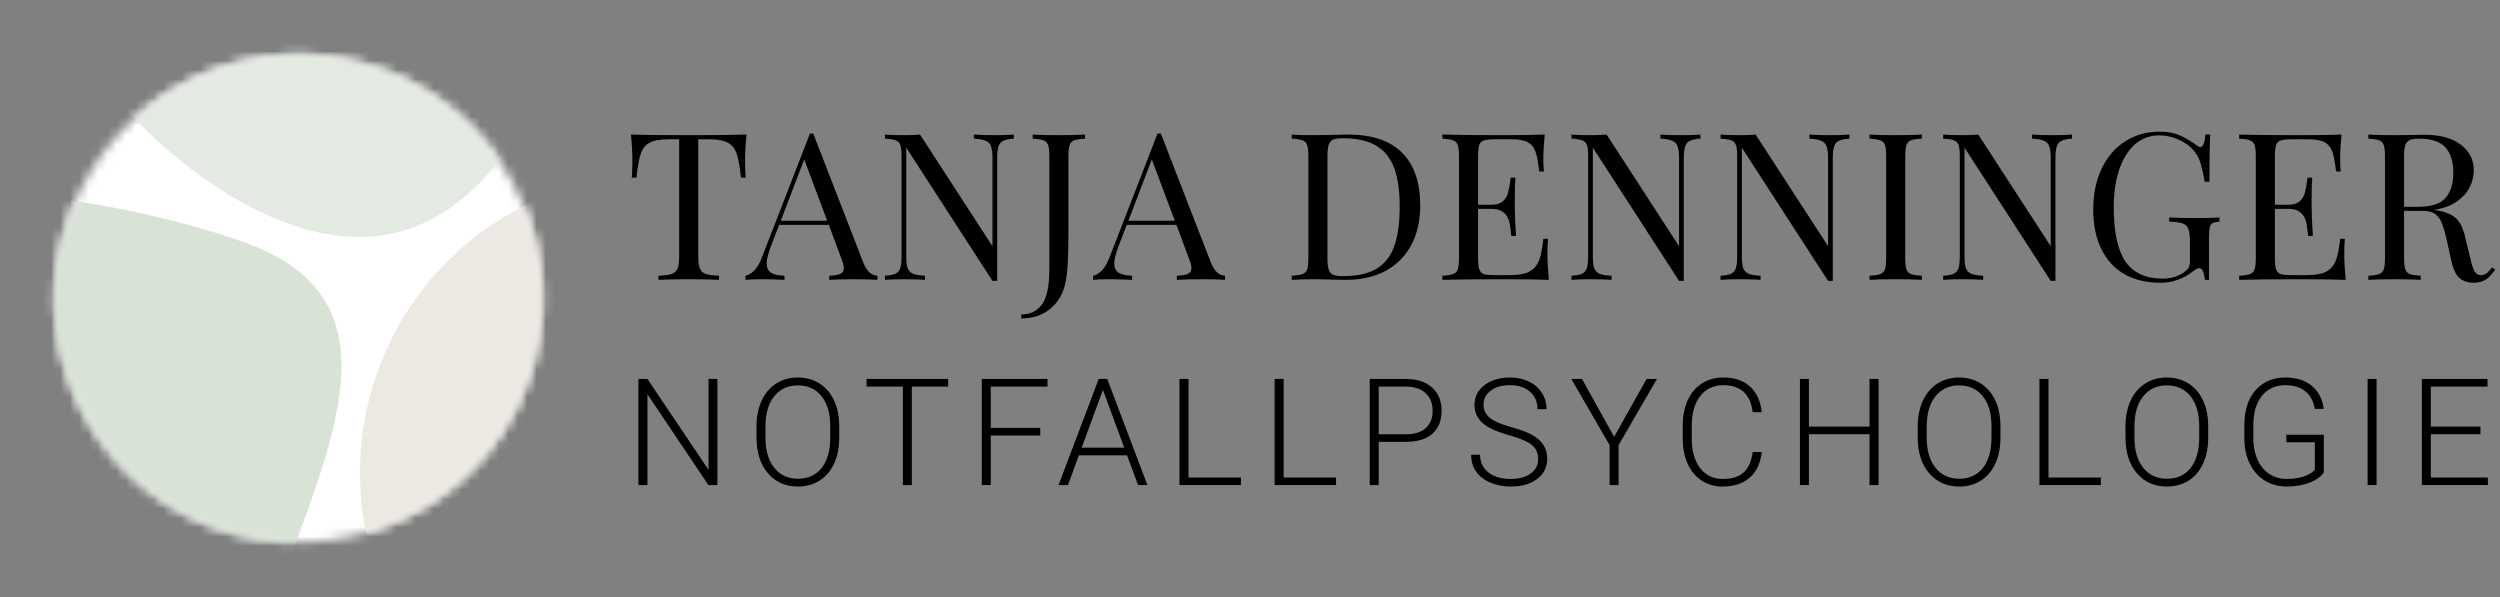
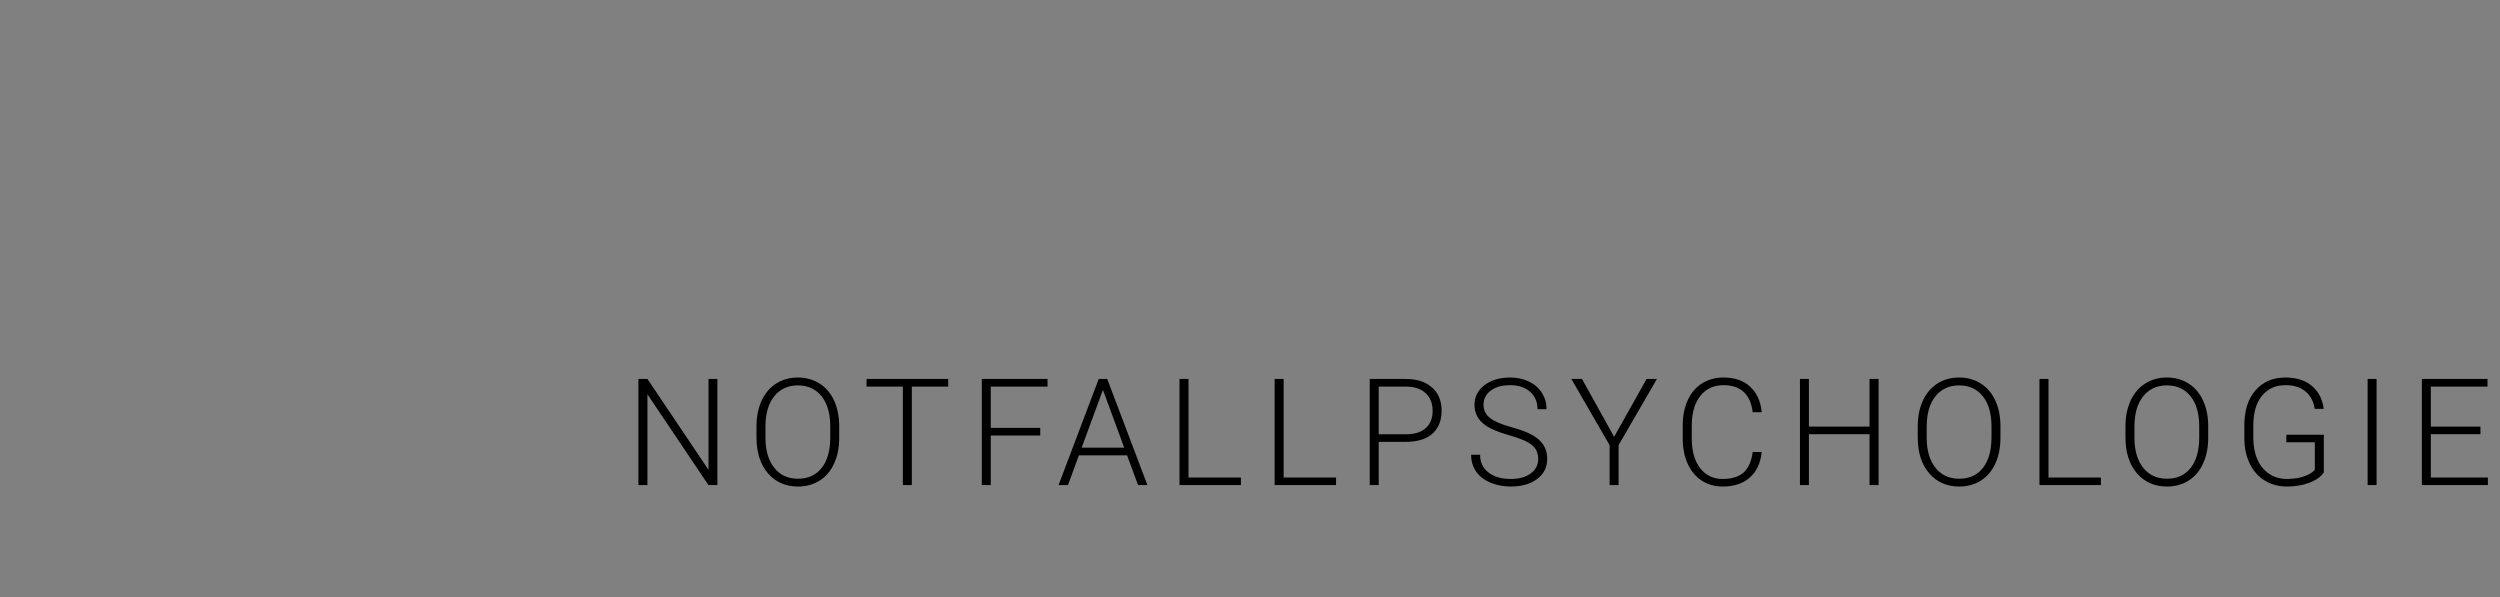
<svg xmlns="http://www.w3.org/2000/svg" width="268" height="64" viewBox="0 0 268 64" fill="none">
  <rect x="0" y="0" width="268" height="64" fill="#808080" stroke="none" />
-   <path d="M80.024 14.424C79.921 15.466 79.87 16.404 79.87 17.24C79.87 17.974 79.892 18.575 79.936 19.044H79.43C79.313 17.915 79.166 17.079 78.99 16.536C78.814 15.979 78.506 15.575 78.066 15.326C77.626 15.062 76.951 14.93 76.042 14.93H74.854V27.448C74.854 28.064 74.913 28.512 75.03 28.79C75.147 29.069 75.353 29.259 75.646 29.362C75.939 29.465 76.416 29.531 77.076 29.56V30C76.313 29.956 75.235 29.934 73.842 29.934C72.375 29.934 71.29 29.956 70.586 30V29.56C71.246 29.531 71.723 29.465 72.016 29.362C72.309 29.259 72.515 29.069 72.632 28.79C72.749 28.512 72.808 28.064 72.808 27.448V14.93H71.62C70.711 14.93 70.036 15.062 69.596 15.326C69.156 15.575 68.848 15.979 68.672 16.536C68.496 17.079 68.349 17.915 68.232 19.044H67.726C67.77 18.575 67.792 17.974 67.792 17.24C67.792 16.404 67.741 15.466 67.638 14.424C68.855 14.468 70.923 14.49 73.842 14.49C76.746 14.49 78.807 14.468 80.024 14.424ZM92.547 28.152C92.899 29.061 93.405 29.531 94.065 29.56V30C93.478 29.956 92.694 29.934 91.711 29.934C90.45 29.934 89.511 29.956 88.895 30V29.56C89.452 29.531 89.848 29.465 90.083 29.362C90.332 29.245 90.457 29.04 90.457 28.746C90.457 28.497 90.369 28.152 90.193 27.712L88.851 24.104H83.527L82.625 26.436C82.332 27.228 82.185 27.829 82.185 28.24C82.185 28.695 82.339 29.025 82.647 29.23C82.969 29.436 83.454 29.546 84.099 29.56V30C83.263 29.956 82.419 29.934 81.569 29.934C80.909 29.934 80.359 29.956 79.919 30V29.56C80.652 29.384 81.231 28.746 81.657 27.646L86.827 14.314H87.179L92.547 28.152ZM88.675 23.664L86.211 17.086L83.703 23.664H88.675ZM108.681 14.864C108.167 14.893 107.786 14.974 107.537 15.106C107.287 15.223 107.119 15.429 107.031 15.722C106.943 16.001 106.899 16.419 106.899 16.976V30.11H106.393L97.153 15.832V27.448C97.153 28.02 97.197 28.445 97.284 28.724C97.387 29.003 97.578 29.208 97.856 29.34C98.135 29.457 98.568 29.531 99.154 29.56V30C98.626 29.956 97.879 29.934 96.91 29.934C96.031 29.934 95.349 29.956 94.865 30V29.56C95.378 29.531 95.759 29.457 96.008 29.34C96.258 29.208 96.427 29.003 96.514 28.724C96.603 28.431 96.647 28.006 96.647 27.448V16.756C96.647 16.199 96.603 15.796 96.514 15.546C96.427 15.297 96.258 15.128 96.008 15.04C95.774 14.952 95.392 14.893 94.865 14.864V14.424C95.349 14.468 96.031 14.49 96.91 14.49C97.57 14.49 98.142 14.468 98.626 14.424L106.393 26.392V16.976C106.393 16.404 106.341 15.979 106.239 15.7C106.151 15.421 105.967 15.223 105.689 15.106C105.41 14.974 104.977 14.893 104.391 14.864V14.424C104.919 14.468 105.667 14.49 106.635 14.49C107.515 14.49 108.197 14.468 108.681 14.424V14.864ZM109.474 33.718C110.5 33.689 111.256 33.307 111.74 32.574C112.238 31.841 112.488 30.602 112.488 28.856V16.756C112.488 16.199 112.444 15.796 112.356 15.546C112.268 15.297 112.099 15.128 111.85 15.04C111.615 14.952 111.234 14.893 110.706 14.864V14.424C111.322 14.468 112.246 14.49 113.478 14.49C114.68 14.49 115.626 14.468 116.316 14.424V14.864C115.788 14.893 115.399 14.952 115.15 15.04C114.915 15.128 114.754 15.297 114.666 15.546C114.578 15.796 114.534 16.199 114.534 16.756V24.808C114.534 26.055 114.512 27.162 114.468 28.13C114.424 29.084 114.321 29.89 114.16 30.55C113.896 31.621 113.353 32.486 112.532 33.146C111.725 33.806 110.706 34.136 109.474 34.136V33.718ZM129.81 28.152C130.162 29.061 130.668 29.531 131.328 29.56V30C130.742 29.956 129.957 29.934 128.974 29.934C127.713 29.934 126.774 29.956 126.158 30V29.56C126.716 29.531 127.112 29.465 127.346 29.362C127.596 29.245 127.72 29.04 127.72 28.746C127.72 28.497 127.632 28.152 127.456 27.712L126.114 24.104H120.79L119.888 26.436C119.595 27.228 119.448 27.829 119.448 28.24C119.448 28.695 119.602 29.025 119.91 29.23C120.233 29.436 120.717 29.546 121.362 29.56V30C120.526 29.956 119.683 29.934 118.832 29.934C118.172 29.934 117.622 29.956 117.182 30V29.56C117.916 29.384 118.495 28.746 118.92 27.646L124.09 14.314H124.442L129.81 28.152ZM125.938 23.664L123.474 17.086L120.966 23.664H125.938ZM144.482 14.424C147.078 14.424 149.021 15.077 150.312 16.382C151.603 17.673 152.248 19.558 152.248 22.036C152.248 23.635 151.933 25.035 151.302 26.238C150.671 27.441 149.755 28.372 148.552 29.032C147.364 29.677 145.941 30 144.284 30L143.008 29.978C142.187 29.949 141.585 29.934 141.204 29.934C140.001 29.934 139.092 29.956 138.476 30V29.56C139.004 29.531 139.385 29.472 139.62 29.384C139.869 29.296 140.038 29.128 140.126 28.878C140.214 28.629 140.258 28.226 140.258 27.668V16.756C140.258 16.199 140.214 15.796 140.126 15.546C140.038 15.297 139.869 15.128 139.62 15.04C139.385 14.952 139.004 14.893 138.476 14.864V14.424C138.989 14.468 139.701 14.49 140.61 14.49L142.48 14.468C143.477 14.439 144.145 14.424 144.482 14.424ZM143.932 14.82C143.477 14.82 143.133 14.871 142.898 14.974C142.678 15.077 142.524 15.26 142.436 15.524C142.348 15.788 142.304 16.184 142.304 16.712V27.712C142.304 28.24 142.348 28.636 142.436 28.9C142.524 29.164 142.678 29.348 142.898 29.45C143.133 29.553 143.485 29.604 143.954 29.604C145.509 29.604 146.733 29.326 147.628 28.768C148.523 28.196 149.146 27.367 149.498 26.282C149.865 25.197 150.048 23.811 150.048 22.124C150.048 20.438 149.85 19.066 149.454 18.01C149.058 16.939 148.413 16.14 147.518 15.612C146.638 15.084 145.443 14.82 143.932 14.82ZM165.885 27.184C165.885 28.02 165.937 28.959 166.039 30C165.042 29.956 163.363 29.934 161.001 29.934C158.185 29.934 156.059 29.956 154.621 30V29.56C155.149 29.531 155.531 29.472 155.765 29.384C156.015 29.296 156.183 29.128 156.271 28.878C156.359 28.629 156.403 28.226 156.403 27.668V16.756C156.403 16.199 156.359 15.796 156.271 15.546C156.183 15.297 156.015 15.128 155.765 15.04C155.531 14.952 155.149 14.893 154.621 14.864V14.424C156.059 14.468 158.185 14.49 161.001 14.49C163.157 14.49 164.69 14.468 165.599 14.424C165.497 15.392 165.445 16.258 165.445 17.02C165.445 17.592 165.467 18.047 165.511 18.384H165.005C164.903 17.431 164.771 16.727 164.609 16.272C164.448 15.803 164.177 15.466 163.795 15.26C163.414 15.04 162.835 14.93 162.057 14.93H160.231C159.703 14.93 159.315 14.974 159.065 15.062C158.831 15.136 158.669 15.297 158.581 15.546C158.493 15.796 158.449 16.199 158.449 16.756V21.948H159.901C160.415 21.948 160.811 21.831 161.089 21.596C161.368 21.347 161.551 21.061 161.639 20.738C161.742 20.401 161.823 19.983 161.881 19.484L161.947 19.044H162.453C162.409 19.66 162.387 20.349 162.387 21.112V22.168C162.387 22.916 162.431 23.957 162.519 25.292H162.013C161.999 25.189 161.955 24.837 161.881 24.236C161.808 23.62 161.603 23.158 161.265 22.85C160.943 22.542 160.488 22.388 159.901 22.388H158.449V27.668C158.449 28.226 158.493 28.629 158.581 28.878C158.669 29.128 158.831 29.296 159.065 29.384C159.315 29.457 159.703 29.494 160.231 29.494H161.837C162.747 29.494 163.436 29.377 163.905 29.142C164.389 28.893 164.741 28.504 164.961 27.976C165.181 27.433 165.343 26.642 165.445 25.6H165.951C165.907 25.996 165.885 26.524 165.885 27.184ZM182.283 14.864C181.77 14.893 181.389 14.974 181.139 15.106C180.89 15.223 180.721 15.429 180.633 15.722C180.545 16.001 180.501 16.419 180.501 16.976V30.11H179.995L170.755 15.832V27.448C170.755 28.02 170.799 28.445 170.887 28.724C170.99 29.003 171.181 29.208 171.459 29.34C171.738 29.457 172.171 29.531 172.757 29.56V30C172.229 29.956 171.481 29.934 170.513 29.934C169.633 29.934 168.951 29.956 168.467 30V29.56C168.981 29.531 169.362 29.457 169.611 29.34C169.861 29.208 170.029 29.003 170.117 28.724C170.205 28.431 170.249 28.006 170.249 27.448V16.756C170.249 16.199 170.205 15.796 170.117 15.546C170.029 15.297 169.861 15.128 169.611 15.04C169.377 14.952 168.995 14.893 168.467 14.864V14.424C168.951 14.468 169.633 14.49 170.513 14.49C171.173 14.49 171.745 14.468 172.229 14.424L179.995 26.392V16.976C179.995 16.404 179.944 15.979 179.841 15.7C179.753 15.421 179.57 15.223 179.291 15.106C179.013 14.974 178.58 14.893 177.993 14.864V14.424C178.521 14.468 179.269 14.49 180.237 14.49C181.117 14.49 181.799 14.468 182.283 14.424V14.864ZM198.257 14.864C197.743 14.893 197.362 14.974 197.113 15.106C196.863 15.223 196.695 15.429 196.607 15.722C196.519 16.001 196.475 16.419 196.475 16.976V30.11H195.969L186.729 15.832V27.448C186.729 28.02 186.773 28.445 186.861 28.724C186.963 29.003 187.154 29.208 187.433 29.34C187.711 29.457 188.144 29.531 188.731 29.56V30C188.203 29.956 187.455 29.934 186.487 29.934C185.607 29.934 184.925 29.956 184.441 30V29.56C184.954 29.531 185.335 29.457 185.585 29.34C185.834 29.208 186.003 29.003 186.091 28.724C186.179 28.431 186.223 28.006 186.223 27.448V16.756C186.223 16.199 186.179 15.796 186.091 15.546C186.003 15.297 185.834 15.128 185.585 15.04C185.35 14.952 184.969 14.893 184.441 14.864V14.424C184.925 14.468 185.607 14.49 186.487 14.49C187.147 14.49 187.719 14.468 188.203 14.424L195.969 26.392V16.976C195.969 16.404 195.917 15.979 195.815 15.7C195.727 15.421 195.543 15.223 195.265 15.106C194.986 14.974 194.553 14.893 193.967 14.864V14.424C194.495 14.468 195.243 14.49 196.211 14.49C197.091 14.49 197.773 14.468 198.257 14.424V14.864ZM206.024 14.864C205.496 14.893 205.107 14.952 204.858 15.04C204.623 15.128 204.462 15.297 204.374 15.546C204.286 15.796 204.242 16.199 204.242 16.756V27.668C204.242 28.226 204.286 28.629 204.374 28.878C204.462 29.128 204.623 29.296 204.858 29.384C205.107 29.472 205.496 29.531 206.024 29.56V30C205.349 29.956 204.418 29.934 203.23 29.934C201.969 29.934 201.03 29.956 200.414 30V29.56C200.942 29.531 201.323 29.472 201.558 29.384C201.807 29.296 201.976 29.128 202.064 28.878C202.152 28.629 202.196 28.226 202.196 27.668V16.756C202.196 16.199 202.152 15.796 202.064 15.546C201.976 15.297 201.807 15.128 201.558 15.04C201.323 14.952 200.942 14.893 200.414 14.864V14.424C201.03 14.468 201.969 14.49 203.23 14.49C204.403 14.49 205.335 14.468 206.024 14.424V14.864ZM222.125 14.864C221.612 14.893 221.23 14.974 220.981 15.106C220.732 15.223 220.563 15.429 220.475 15.722C220.387 16.001 220.343 16.419 220.343 16.976V30.11H219.837L210.597 15.832V27.448C210.597 28.02 210.641 28.445 210.729 28.724C210.832 29.003 211.022 29.208 211.301 29.34C211.58 29.457 212.012 29.531 212.599 29.56V30C212.071 29.956 211.323 29.934 210.355 29.934C209.475 29.934 208.793 29.956 208.309 30V29.56C208.822 29.531 209.204 29.457 209.453 29.34C209.702 29.208 209.871 29.003 209.959 28.724C210.047 28.431 210.091 28.006 210.091 27.448V16.756C210.091 16.199 210.047 15.796 209.959 15.546C209.871 15.297 209.702 15.128 209.453 15.04C209.218 14.952 208.837 14.893 208.309 14.864V14.424C208.793 14.468 209.475 14.49 210.355 14.49C211.015 14.49 211.587 14.468 212.071 14.424L219.837 26.392V16.976C219.837 16.404 219.786 15.979 219.683 15.7C219.595 15.421 219.412 15.223 219.133 15.106C218.854 14.974 218.422 14.893 217.835 14.864V14.424C218.363 14.468 219.111 14.49 220.079 14.49C220.959 14.49 221.641 14.468 222.125 14.424V14.864ZM231.48 14.116C232.345 14.116 233.056 14.241 233.614 14.49C234.171 14.725 234.78 15.077 235.44 15.546C235.63 15.693 235.777 15.766 235.88 15.766C236.158 15.766 236.342 15.319 236.43 14.424H236.936C236.877 15.377 236.848 17.064 236.848 19.484H236.342C236.21 18.707 236.07 18.069 235.924 17.57C235.777 17.057 235.55 16.61 235.242 16.228C234.816 15.7 234.259 15.282 233.57 14.974C232.895 14.666 232.184 14.512 231.436 14.512C230.468 14.512 229.617 14.828 228.884 15.458C228.15 16.089 227.586 16.991 227.19 18.164C226.794 19.323 226.596 20.68 226.596 22.234C226.596 24.874 227.014 26.81 227.85 28.042C228.7 29.259 230.028 29.868 231.832 29.868C232.712 29.868 233.474 29.641 234.12 29.186C234.384 29.01 234.552 28.841 234.626 28.68C234.714 28.504 234.758 28.27 234.758 27.976V25.864C234.758 25.248 234.699 24.801 234.582 24.522C234.464 24.244 234.259 24.053 233.966 23.95C233.672 23.848 233.196 23.782 232.536 23.752V23.312C233.298 23.356 234.332 23.378 235.638 23.378C236.635 23.378 237.398 23.356 237.926 23.312V23.752C237.588 23.782 237.339 23.84 237.178 23.928C237.031 24.016 236.928 24.185 236.87 24.434C236.826 24.683 236.804 25.087 236.804 25.644V30H236.364C236.349 29.707 236.29 29.428 236.188 29.164C236.085 28.886 235.946 28.746 235.77 28.746C235.682 28.746 235.594 28.768 235.506 28.812C235.418 28.856 235.264 28.959 235.044 29.12C234.53 29.516 233.995 29.809 233.438 30C232.895 30.206 232.286 30.308 231.612 30.308C230.101 30.308 228.803 30 227.718 29.384C226.647 28.753 225.826 27.852 225.254 26.678C224.682 25.505 224.396 24.104 224.396 22.476C224.396 20.804 224.696 19.337 225.298 18.076C225.914 16.8 226.757 15.825 227.828 15.15C228.898 14.461 230.116 14.116 231.48 14.116ZM251.304 27.184C251.304 28.02 251.356 28.959 251.458 30C250.461 29.956 248.782 29.934 246.42 29.934C243.604 29.934 241.478 29.956 240.04 30V29.56C240.568 29.531 240.95 29.472 241.184 29.384C241.434 29.296 241.602 29.128 241.69 28.878C241.778 28.629 241.822 28.226 241.822 27.668V16.756C241.822 16.199 241.778 15.796 241.69 15.546C241.602 15.297 241.434 15.128 241.184 15.04C240.95 14.952 240.568 14.893 240.04 14.864V14.424C241.478 14.468 243.604 14.49 246.42 14.49C248.576 14.49 250.109 14.468 251.018 14.424C250.916 15.392 250.864 16.258 250.864 17.02C250.864 17.592 250.886 18.047 250.93 18.384H250.424C250.322 17.431 250.19 16.727 250.028 16.272C249.867 15.803 249.596 15.466 249.214 15.26C248.833 15.04 248.254 14.93 247.476 14.93H245.65C245.122 14.93 244.734 14.974 244.484 15.062C244.25 15.136 244.088 15.297 244 15.546C243.912 15.796 243.868 16.199 243.868 16.756V21.948H245.32C245.834 21.948 246.23 21.831 246.508 21.596C246.787 21.347 246.97 21.061 247.058 20.738C247.161 20.401 247.242 19.983 247.3 19.484L247.366 19.044H247.872C247.828 19.66 247.806 20.349 247.806 21.112V22.168C247.806 22.916 247.85 23.957 247.938 25.292H247.432C247.418 25.189 247.374 24.837 247.3 24.236C247.227 23.62 247.022 23.158 246.684 22.85C246.362 22.542 245.907 22.388 245.32 22.388H243.868V27.668C243.868 28.226 243.912 28.629 244 28.878C244.088 29.128 244.25 29.296 244.484 29.384C244.734 29.457 245.122 29.494 245.65 29.494H247.256C248.166 29.494 248.855 29.377 249.324 29.142C249.808 28.893 250.16 28.504 250.38 27.976C250.6 27.433 250.762 26.642 250.864 25.6H251.37C251.326 25.996 251.304 26.524 251.304 27.184ZM267.483 28.9C267.145 29.399 266.808 29.758 266.471 29.978C266.133 30.198 265.686 30.308 265.129 30.308C264.527 30.308 264.029 30.132 263.633 29.78C263.251 29.428 262.965 28.812 262.775 27.932L262.291 25.732C262.115 24.97 261.946 24.383 261.785 23.972C261.638 23.561 261.411 23.232 261.103 22.982C260.795 22.733 260.362 22.608 259.805 22.608H257.715V27.668C257.715 28.226 257.759 28.629 257.847 28.878C257.935 29.128 258.096 29.296 258.331 29.384C258.58 29.472 258.969 29.531 259.497 29.56V30C258.822 29.956 257.891 29.934 256.703 29.934C255.441 29.934 254.503 29.956 253.887 30V29.56C254.415 29.531 254.796 29.472 255.031 29.384C255.28 29.296 255.449 29.128 255.537 28.878C255.625 28.629 255.669 28.226 255.669 27.668V16.756C255.669 16.199 255.625 15.796 255.537 15.546C255.449 15.297 255.28 15.128 255.031 15.04C254.796 14.952 254.415 14.893 253.887 14.864V14.424C254.503 14.468 255.397 14.49 256.571 14.49L258.947 14.468C259.225 14.454 259.541 14.446 259.893 14.446C261.594 14.446 262.899 14.806 263.809 15.524C264.733 16.228 265.195 17.145 265.195 18.274C265.195 18.846 265.055 19.425 264.777 20.012C264.513 20.584 264.058 21.105 263.413 21.574C262.782 22.029 261.953 22.337 260.927 22.498L261.191 22.542C262.159 22.703 262.863 22.997 263.303 23.422C263.743 23.848 264.065 24.522 264.271 25.446L264.821 27.69C264.967 28.365 265.121 28.834 265.283 29.098C265.444 29.362 265.664 29.494 265.943 29.494C266.192 29.494 266.397 29.428 266.559 29.296C266.735 29.164 266.933 28.951 267.153 28.658L267.483 28.9ZM259.343 14.864C258.888 14.864 258.543 14.915 258.309 15.018C258.089 15.121 257.935 15.304 257.847 15.568C257.759 15.832 257.715 16.228 257.715 16.756V22.168H259.189C260.641 22.168 261.638 21.846 262.181 21.2C262.723 20.555 262.995 19.66 262.995 18.516C262.995 17.314 262.709 16.404 262.137 15.788C261.565 15.172 260.633 14.864 259.343 14.864Z" fill="black" />
  <path d="M76.906 52H75.945L69.406 42.266V52H68.438V40.625H69.406L75.953 50.367V40.625H76.906V52ZM89.963 46.93C89.963 47.977 89.781 48.896 89.416 49.688C89.057 50.479 88.541 51.089 87.869 51.516C87.198 51.943 86.421 52.156 85.541 52.156C84.213 52.156 83.14 51.682 82.323 50.734C81.505 49.781 81.096 48.498 81.096 46.883V45.711C81.096 44.675 81.278 43.758 81.643 42.961C82.013 42.159 82.533 41.544 83.205 41.117C83.877 40.685 84.651 40.469 85.526 40.469C86.401 40.469 87.171 40.68 87.838 41.102C88.51 41.524 89.028 42.12 89.393 42.891C89.757 43.662 89.948 44.555 89.963 45.57V46.93ZM89.002 45.695C89.002 44.326 88.692 43.253 88.073 42.477C87.453 41.701 86.604 41.313 85.526 41.313C84.468 41.313 83.625 41.703 82.994 42.484C82.369 43.261 82.057 44.346 82.057 45.742V46.93C82.057 48.279 82.369 49.349 82.994 50.141C83.619 50.927 84.468 51.32 85.541 51.32C86.63 51.32 87.479 50.932 88.088 50.156C88.698 49.375 89.002 48.289 89.002 46.899V45.695ZM101.645 41.445H97.747V52H96.786V41.445H92.895V40.625H101.645V41.445ZM111.514 46.688H106.21V52H105.249V40.625H112.296V41.445H106.21V45.867H111.514V46.688ZM120.821 48.813H115.657L114.485 52H113.478L117.782 40.625H118.696L123.001 52H122.001L120.821 48.813ZM115.954 47.992H120.517L118.235 41.797L115.954 47.992ZM127.409 51.188H133.027V52H126.441V40.625H127.409V51.188ZM137.607 51.188H143.224V52H136.638V40.625H137.607V51.188ZM147.797 47.367V52H146.836V40.625H150.711C151.893 40.625 152.825 40.927 153.507 41.531C154.195 42.136 154.539 42.966 154.539 44.024C154.539 45.091 154.208 45.917 153.547 46.5C152.89 47.078 151.937 47.367 150.687 47.367H147.797ZM147.797 46.555H150.711C151.643 46.555 152.354 46.334 152.843 45.891C153.333 45.448 153.578 44.831 153.578 44.039C153.578 43.253 153.333 42.628 152.843 42.164C152.359 41.695 151.669 41.456 150.773 41.445H147.797V46.555ZM164.893 49.203C164.893 48.573 164.671 48.076 164.228 47.711C163.786 47.341 162.976 46.992 161.799 46.664C160.622 46.331 159.762 45.969 159.221 45.578C158.45 45.026 158.064 44.302 158.064 43.406C158.064 42.537 158.421 41.831 159.135 41.289C159.853 40.742 160.77 40.469 161.885 40.469C162.64 40.469 163.314 40.615 163.908 40.906C164.507 41.198 164.971 41.604 165.299 42.125C165.627 42.646 165.791 43.227 165.791 43.867H164.822C164.822 43.091 164.557 42.469 164.025 42C163.494 41.526 162.781 41.289 161.885 41.289C161.015 41.289 160.322 41.484 159.807 41.875C159.291 42.261 159.033 42.766 159.033 43.391C159.033 43.969 159.265 44.44 159.728 44.805C160.192 45.169 160.934 45.492 161.955 45.774C162.976 46.05 163.749 46.339 164.275 46.641C164.801 46.938 165.197 47.294 165.463 47.711C165.728 48.128 165.861 48.62 165.861 49.188C165.861 50.084 165.502 50.802 164.783 51.344C164.07 51.886 163.127 52.156 161.955 52.156C161.153 52.156 160.416 52.013 159.744 51.727C159.077 51.44 158.57 51.039 158.221 50.524C157.877 50.008 157.705 49.417 157.705 48.75H158.666C158.666 49.552 158.965 50.185 159.564 50.649C160.163 51.112 160.96 51.344 161.955 51.344C162.84 51.344 163.551 51.149 164.088 50.758C164.624 50.367 164.893 49.849 164.893 49.203ZM173.035 46.828L176.512 40.625H177.621L173.512 47.719V52H172.551V47.719L168.449 40.625H169.59L173.035 46.828ZM188.858 48.453C188.728 49.651 188.298 50.568 187.569 51.203C186.845 51.839 185.879 52.156 184.67 52.156C183.827 52.156 183.079 51.945 182.428 51.524C181.782 51.102 181.282 50.505 180.928 49.734C180.574 48.959 180.394 48.073 180.389 47.078V45.602C180.389 44.591 180.566 43.695 180.92 42.914C181.274 42.133 181.782 41.531 182.444 41.109C183.11 40.682 183.876 40.469 184.741 40.469C185.959 40.469 186.92 40.8 187.623 41.461C188.332 42.117 188.743 43.026 188.858 44.188H187.889C187.649 42.255 186.6 41.289 184.741 41.289C183.709 41.289 182.886 41.675 182.272 42.445C181.662 43.216 181.358 44.281 181.358 45.641V47.031C181.358 48.344 181.655 49.391 182.248 50.172C182.847 50.953 183.655 51.344 184.67 51.344C185.676 51.344 186.433 51.104 186.944 50.625C187.454 50.141 187.769 49.417 187.889 48.453H188.858ZM201.383 52H200.415V46.547H193.915V52H192.954V40.625H193.915V45.734H200.415V40.625H201.383V52ZM214.448 46.93C214.448 47.977 214.266 48.896 213.901 49.688C213.542 50.479 213.026 51.089 212.354 51.516C211.682 51.943 210.906 52.156 210.026 52.156C208.698 52.156 207.625 51.682 206.807 50.734C205.99 49.781 205.581 48.498 205.581 46.883V45.711C205.581 44.675 205.763 43.758 206.128 42.961C206.498 42.159 207.018 41.544 207.69 41.117C208.362 40.685 209.136 40.469 210.011 40.469C210.886 40.469 211.656 40.68 212.323 41.102C212.995 41.524 213.513 42.12 213.878 42.891C214.242 43.662 214.432 44.555 214.448 45.57V46.93ZM213.487 45.695C213.487 44.326 213.177 43.253 212.557 42.477C211.938 41.701 211.089 41.313 210.011 41.313C208.953 41.313 208.11 41.703 207.479 42.484C206.854 43.261 206.542 44.346 206.542 45.742V46.93C206.542 48.279 206.854 49.349 207.479 50.141C208.104 50.927 208.953 51.32 210.026 51.32C211.115 51.32 211.964 50.932 212.573 50.156C213.182 49.375 213.487 48.289 213.487 46.899V45.695ZM219.599 51.188H225.216V52H218.63V40.625H219.599V51.188ZM236.718 46.93C236.718 47.977 236.536 48.896 236.171 49.688C235.812 50.479 235.296 51.089 234.624 51.516C233.952 51.943 233.176 52.156 232.296 52.156C230.968 52.156 229.895 51.682 229.077 50.734C228.26 49.781 227.851 48.498 227.851 46.883V45.711C227.851 44.675 228.033 43.758 228.398 42.961C228.768 42.159 229.288 41.544 229.96 41.117C230.632 40.685 231.406 40.469 232.281 40.469C233.156 40.469 233.926 40.68 234.593 41.102C235.265 41.524 235.783 42.12 236.148 42.891C236.512 43.662 236.702 44.555 236.718 45.57V46.93ZM235.757 45.695C235.757 44.326 235.447 43.253 234.827 42.477C234.208 41.701 233.359 41.313 232.281 41.313C231.223 41.313 230.38 41.703 229.749 42.484C229.124 43.261 228.812 44.346 228.812 45.742V46.93C228.812 48.279 229.124 49.349 229.749 50.141C230.374 50.927 231.223 51.32 232.296 51.32C233.385 51.32 234.234 50.932 234.843 50.156C235.452 49.375 235.757 48.289 235.757 46.899V45.695ZM249.111 50.649C248.778 51.123 248.254 51.492 247.541 51.758C246.832 52.024 246.038 52.156 245.158 52.156C244.267 52.156 243.476 51.943 242.783 51.516C242.09 51.089 241.554 50.484 241.173 49.703C240.793 48.922 240.601 48.026 240.595 47.016V45.578C240.595 44 240.994 42.755 241.791 41.844C242.587 40.927 243.658 40.469 245.002 40.469C246.173 40.469 247.116 40.768 247.83 41.367C248.543 41.961 248.968 42.781 249.103 43.828H248.142C248.002 42.995 247.66 42.365 247.119 41.938C246.582 41.505 245.879 41.289 245.009 41.289C243.947 41.289 243.106 41.667 242.486 42.422C241.866 43.177 241.556 44.242 241.556 45.617V46.961C241.556 47.826 241.702 48.591 241.994 49.258C242.291 49.919 242.712 50.432 243.259 50.797C243.811 51.162 244.444 51.344 245.158 51.344C245.986 51.344 246.697 51.214 247.291 50.953C247.676 50.781 247.962 50.581 248.15 50.352V47.414H245.095V46.602H249.111V50.649ZM254.769 52H253.808V40.625H254.769V52ZM265.904 46.547H260.584V51.188H266.701V52H259.623V40.625H266.662V41.445H260.584V45.734H265.904V46.547Z" fill="black" />
  <mask id="mask0" maskUnits="userSpaceOnUse" x="5" y="5" width="54" height="54">
    <circle cx="32" cy="32" r="26.128" transform="rotate(-75 32 32)" fill="white" />
  </mask>
  <g mask="url(#mask0)">
-     <rect x="75.423" y="5.597" width="75.934" height="75.934" transform="rotate(105 75.423 5.597)" fill="white" />
-   </g>
+     </g>
  <mask id="mask1" maskUnits="userSpaceOnUse" x="5" y="5" width="54" height="54">
    <mask id="mask2" maskUnits="userSpaceOnUse" x="5" y="5" width="54" height="54">
-       <circle cx="32" cy="32" r="26.128" transform="rotate(-75 32 32)" fill="white" />
-     </mask>
+       </mask>
    <g mask="url(#mask2)">
      <rect x="75.423" y="5.597" width="75.934" height="75.934" transform="rotate(105 75.423 5.597)" fill="white" />
    </g>
  </mask>
  <g mask="url(#mask1)">
-     <path d="M62.493 -0.182C56.449 16.425 47.44 29.988 30.832 23.944C14.225 17.899 -3.692 -5.464 2.353 -22.072C8.398 -38.679 26.761 -47.242 43.368 -41.197C59.975 -35.153 68.538 -16.79 62.493 -0.182Z" fill="#E3EAE1" />
    <path d="M29.753 63.458C23.708 80.065 5.345 88.628 -11.262 82.583C-27.869 76.539 -38.693 48.307 -32.648 31.7C-26.604 15.092 9.739 19.991 26.347 26.036C42.954 32.08 35.797 46.85 29.753 63.458Z" fill="#D8E2D5" />
    <circle cx="70.595" cy="50.654" r="32" transform="rotate(20 70.595 50.654)" fill="#ECE9E2" />
  </g>
</svg>